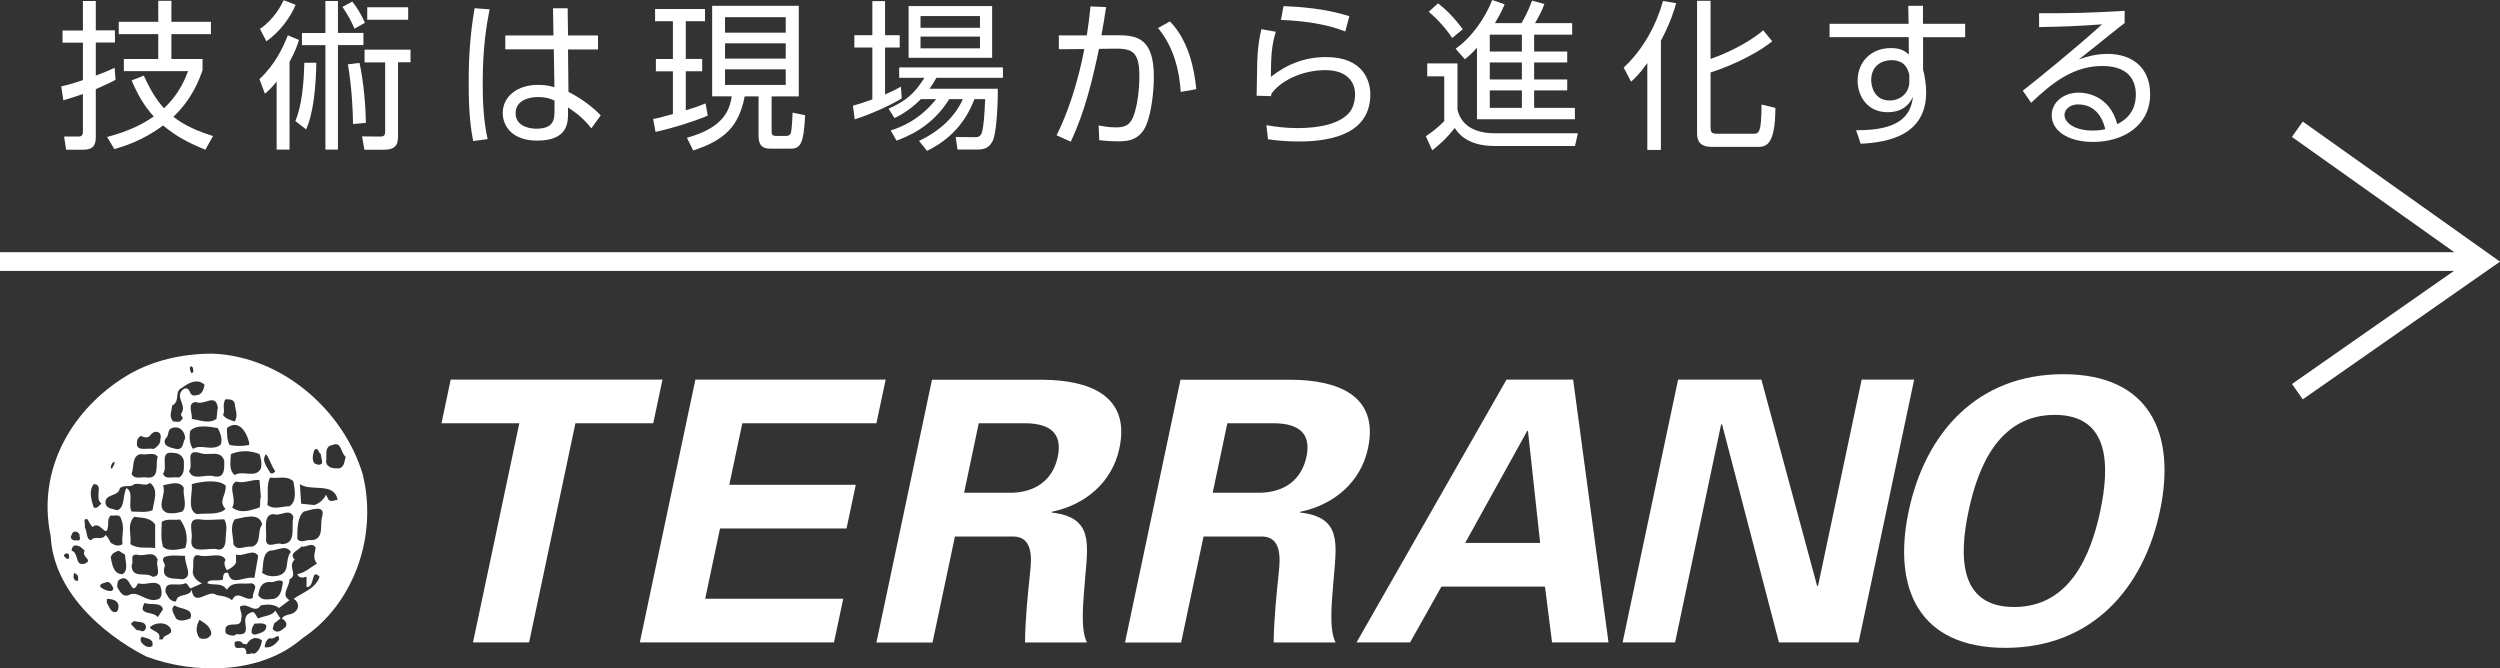
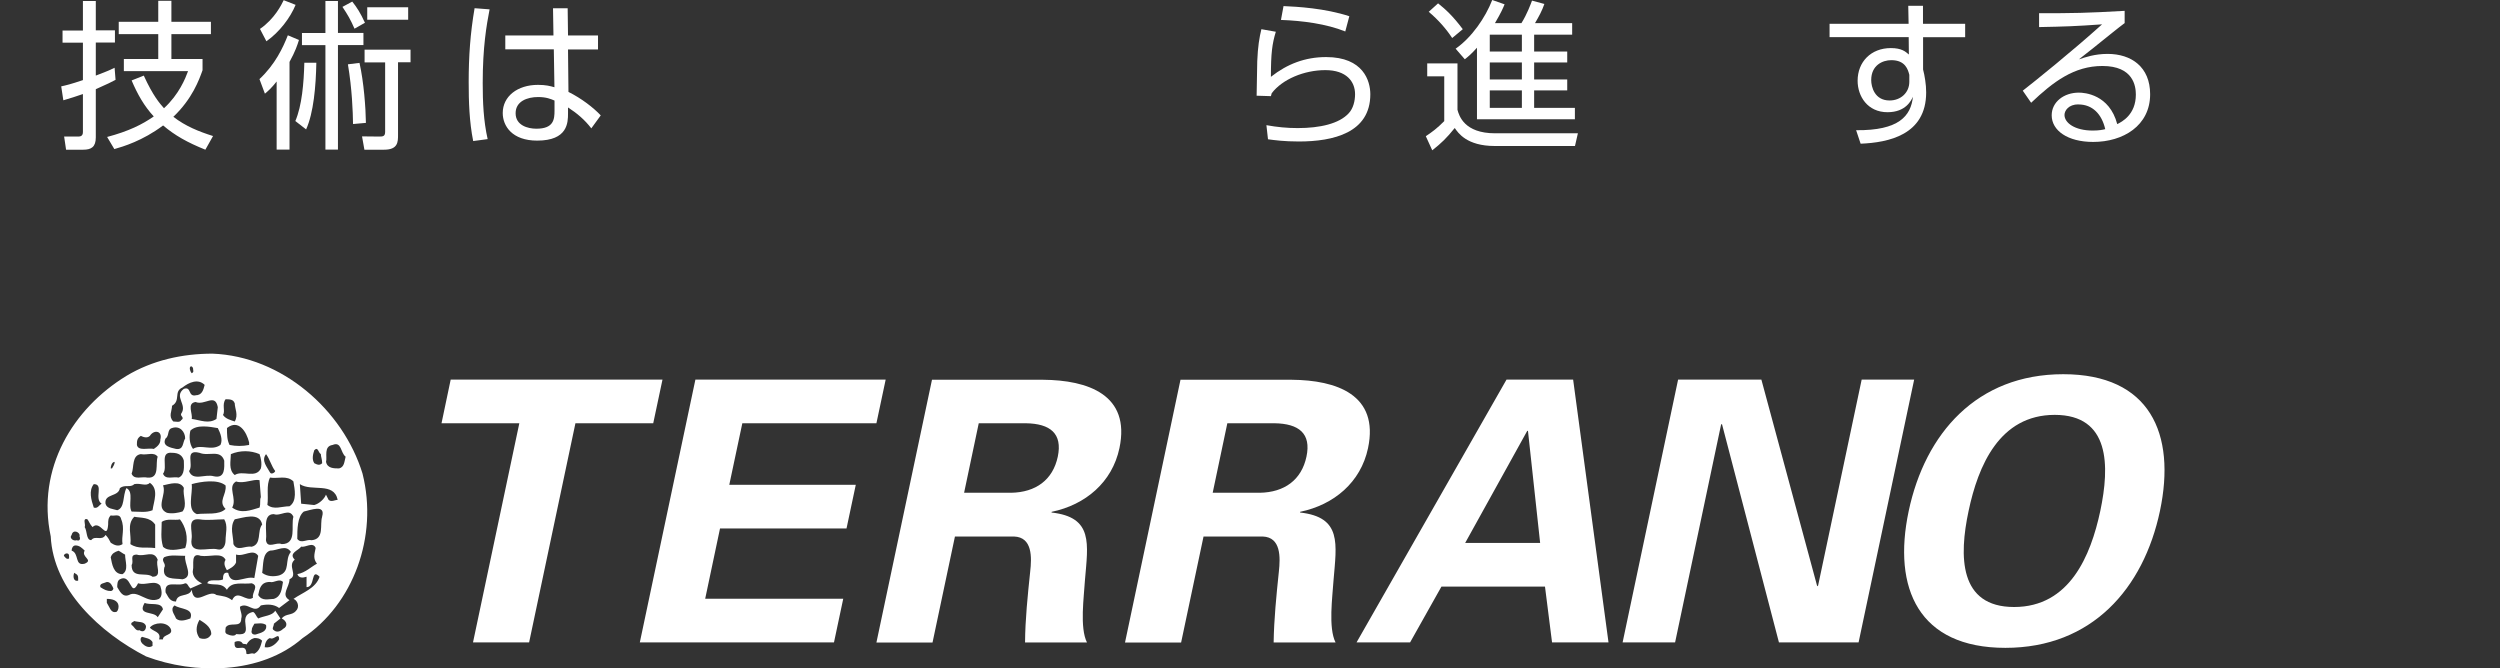
<svg xmlns="http://www.w3.org/2000/svg" id="_レイヤー_2" data-name="レイヤー_2" viewBox="0 0 283.4 75.76">
  <rect x="0" y="0" width="283.4" height="75.76" fill="#333333" stroke="none" />
  <defs>
    <style>
      .cls-1 {
        fill: #fff;
      }
    </style>
  </defs>
  <g id="_テラノ精工ロゴ_xFF08_裏用_xFF09__xA0_画像" data-name="テラノ精工ロゴ_xFF08_裏用_xFF09__xA0_画像">
    <path class="cls-1" d="M41.1,53.7c-2.22-7.25-9.17-13.31-17.01-13.61-3.4,0-6.8.74-9.76,2.52-6.06,3.7-10.21,10.5-8.58,18.19.3,6.06,5.62,10.95,10.8,13.61,5.47,2.07,13.02,2.07,17.75-2.07,5.77-3.84,8.58-11.54,6.8-18.63M21.58,70.11c-.44.15-1.18.44-1.63,0-.15-.45-.74-1.04-.15-1.48.59.45,2.22.29,1.78,1.48M22.17,44.82c-.89.15-.44-1.04-1.33-.74-1.18.89.44,1.78-.3,2.81-.15.3.45.44,0,.74-.15.3-.59.15-.89.15-.59-.59-.15-1.18-.15-1.78,1.03-.59.15-1.62,1.18-2.07.74-.59,1.78-1.04,2.52-.3-.15.59-.3,1.18-1.04,1.18M21.88,41.72c0,.29.15.44-.15.59-.15-.15-.3-.59-.15-.74.15-.15.3.15.3.15M24.54,47.49c-.89.59-1.77.15-2.81,0,.15-.59-.59-1.77.44-1.92,1.04.44,2.22-1.04,2.52.59l-.15,1.33ZM26.61,45.71c0,.59.44,1.33,0,2.07-.44-.15-1.03-.29-1.33-.74.29-.44-.15-1.18.29-1.78.44,0,.89,0,1.03.45M28.24,50.15v.29c-.74.15-1.48.15-2.22,0-.29-.59-.29-1.18-.29-1.92,1.33-1.04,2.22.44,2.51,1.63M24.69,48.52c.3.59.59,1.33.3,1.92-1.03.74-2.22-.15-3.11.45-.44-.59-.44-1.48-.3-2.07.74-.74,2.22-.44,3.11-.29M20.99,49.7c-.3.45-.15,1.33-1.04,1.19-.59-.15-1.63-.3-1.18-1.19.45-.29.15-1.03.74-1.18.89-.3,1.48.44,1.48,1.18M18.18,49.85c0,.44-.29.74-.74,1.04-.59-.15-1.77.29-1.92-.45,0-.44,0-.74.44-1.03.3.15.74.29,1.03,0,.45-.74,1.48-.59,1.18.44M39.18,51.77c-.15.59-.15,1.18-.74,1.33-.59,0-1.33,0-1.48-.74.15-.59-.29-1.77.74-1.92,1.04-.44.89.89,1.48,1.33M36.52,52.51c-.3.3-.59.15-.89,0-.3-.44-.15-1.04,0-1.48.44-.44.44.29.74.44,0,.3.15.59.15,1.04M29.42,51.48c.15.44.3,1.04.15,1.63-.59,1.18-2.07.15-2.96.74-.74-.59-.44-1.62-.44-2.37,1.04-.44,2.22-.44,3.25,0M20.84,52.22c0,.59.15,1.62-.59,1.92-.59-.15-1.48.3-1.77-.44.59-.74-.44-2.52,1.03-2.37.74,0,1.18.3,1.33.89M25.42,52.22c0,.74.15,2.07-1.18,1.77-1.03-.29-2.37.59-2.81-.59.59-.74-.59-2.51,1.18-2.07,1.04.44,2.37-.44,2.81.89M17.88,51.77c-.3.74.29,2.51-1.18,2.37-.59-.15-1.48.3-1.78-.44.3-.74,0-2.07,1.04-2.22.74.15,1.48-.3,1.92.3M31.19,53.4c0,.15-.44.44-.59.15-.3-.59-1.03-1.33-.44-2.07.44.59.59,1.33,1.04,1.92M13,52.36c0,.3-.15.45-.3.74h-.15c0-.29.15-.74.44-.74M38.29,53.7c-.3,0-.3.29-.15.44.3.3.74.3.89.15.29-.59-.59-.29-.74-.59M33.26,54.58c.15.88.44,2.22-.44,2.81-.89,0-1.77.44-2.51-.15.15-1.03-.15-2.22.3-3.1.89.15,1.92-.3,2.66.44M29.57,56.36c-.15.3,0,.74-.15,1.18-1.03.3-2.07.74-3.1,0,.59-1.04-.59-2.36.44-2.96.89.29,1.92-.3,2.66-.15l.15,1.92ZM25.57,55.03c.15,1.04-.89,1.78,0,2.66-.74.74-2.22.45-3.25.59-1.18-.44-.44-2.36-.59-3.4,1.04-.29,2.96-.59,3.84.15M17.29,57.84c-.74.3-1.48.15-2.37.15-.44-.74.3-2.22-.59-2.66-.45.89-.15,2.22-1.04,2.51-.44-.15-1.18-.15-1.33-.74-.15-1.18,1.48-.74,1.63-1.77.59-.45,1.18,0,1.63-.45.74-.15,1.33.3,1.77-.15,1.04.74.45,2.07.3,3.11M20.84,55.32c-.15.89.44,1.92-.15,2.66-.44.15-1.18.29-1.77.15-1.33-.59,0-2.07-.44-3.11.74-.15,1.92-.59,2.37.3M11.52,57.1c-.29.15-.44.59-.89.44-.3-.89-.59-1.92,0-2.66,1.18,0,0,1.63.89,2.22M38.29,56.66c-.3,0-.74.29-1.04,0l-.3-.59c-.15.44-.74,1.03-1.33,1.18l-1.48-.15-.15-2.22c1.33.89,3.85-.29,4.29,1.78M36.52,58.58c-.3.89.3,2.51-1.19,2.66-.59-.15-1.18.44-1.63-.15,0-1.04,0-2.51.74-3.1.74-.15,2.51-.89,2.07.59M33.26,58.58c-.3,1.04.44,3.1-1.33,3.1-.59-.29-1.63.6-1.78-.44.15-1.04-.44-2.96.89-2.96.74.3,1.77-.74,2.22.3M13.74,58.87c.44,1.04,0,1.92.15,2.81-.44.3-.89.15-1.33-.15-.15-.29-.3-.59-.59-.89-.44.74-1.18,0-1.63.59-.59,0-.44-1.04-.74-1.48.15-.29-.29-1.04.3-.89.15.15.29.59.59.89.89-.89,1.63,1.63,1.77-.29,0-.45,0-.74.3-1.04.29.15,1.03-.29,1.18.45M29.71,59.47c-.59.74,0,2.21-1.18,2.51-.74-.15-1.63.59-2.07-.3,0-.89-.45-1.92.15-2.81.89-.15,2.81-.89,3.11.59M17.59,59.47v2.66c-1.04-.15-1.92.15-2.81-.45.15-1.03-.44-2.21.44-3.1.74.15,1.77,0,2.37.89M20.99,62.13c-.74.15-1.92.44-2.51-.15-.3-1.04-.15-1.77-.15-2.81.59-.44,1.48-.15,2.07-.29.59.74,1.03,2.07.59,3.25M25.42,58.87c.44.74.15,1.62.15,2.37,0,.59-.29,1.18-.89,1.04-1.04-.3-3.26.74-2.96-1.19.15-.89-.59-2.37.89-2.22.89.15,1.92,0,2.81,0M9.01,60.79c.15.3,0,.59-.3.45-.44.15-.89-.3-.59-.59.15-.74,1.04-.29.89.15M9.6,62.42c-.44.74,1.04,1.04,0,1.48-1.18.3-.59-1.18-1.48-1.48,0-.29.15-.59.44-.59.44,0,.74.29,1.04.59M35.78,62.13c-.15.74-.3,1.18.15,1.77-.59.3-1.33,1.04-2.22,1.18.15.45.59.45,1.04.3v1.18c1.03,0,.44-2.22,1.48-1.18-.44,1.33-1.92,1.78-2.96,2.51.44.15.74.89.3,1.33-.44.59-1.18.29-1.63.89.59.29.74.89.15,1.18-.3.3-.74.44-1.04.15-.29-.15,0-.44,0-.74l.74-.59-.59-.89c-.3.59-1.33.59-1.92.89-.3-.3-.3-.59-.59-.74-2.07.44.45,2.81-1.92,2.51-.15.3-.74.15-1.04,0-.3-.15-.15-.44-.15-.74.44-.74,1.77.15,1.77-1.03.15-.45-.15-.89-.15-1.33.89-.59,1.63.89,2.37-.15.74-.15,1.48-.15,2.07.29l1.18-.89c-1.03-.59,0-1.48,0-2.37,1.03-.45-.29-1.48.59-2.22-.74-.74.44-1.04.74-1.48.44.15,1.33-.59,1.63.15M32.97,62.57c-.74.89,0,2.22-1.33,2.66-.59.15-1.33.15-1.92-.29.15-.89,0-2.22.89-2.52.89,0,1.78-.74,2.37.15M14.18,62.87c0,.74.44,1.78-.3,2.22-1.04,0-1.18-1.18-1.33-1.92.15-.44.44-.59.89-.74.3.15.44.3.74.44M29.27,63.01l-.44,2.52c-1.03-.3-2.66,1.04-2.96-.59-.59-.15-.59.44-.59.74-.59.29-1.63-.15-1.78.44.74.29,1.63-.15,2.22.74.59-1.03,1.77-.59,2.81-.74.89.29,0,1.03.15,1.63-.74.59-1.77-1.04-2.37.29-.59-.45-1.03-.45-1.77-.59-.89-.74-2.52,1.48-2.81-.59-.3.89-1.63.3-1.78,1.33-.74,0-.89-.59-1.18-1.04-.15-1.48,1.33-.59,2.22-1.03.29,0,.29.29.59.59l1.33-.59c-.44-.15-1.18-.74-1.04-1.48.15-.59-.3-2.07.89-1.63,1.04.15,2.37-.44,2.81.45-.29.44,0,.89.15,1.18.29-.15.89-.44,1.04-.89v-.89c.89.3,1.92-.74,2.51.15M7.83,63.01v.3c-.3.15-.44-.15-.59-.3,0-.29.59-.44.59,0M17.88,63.46c-.3.59.59,1.92-.59,1.92-.74-.59-2.37.3-2.37-1.33.3-.45-.3-1.18.59-1.18.89.3,1.92-.59,2.37.59M20.99,63.01c-.15.89,1.03,2.37-.3,2.66-.89-.15-2.36.15-2.07-1.33.29-.44-.44-.74,0-1.18.74-.3,1.48-.15,2.37-.15M8.86,65.53v.29c-.59.15-.59-.59-.44-.89.15.15.44.15.44.59M15.66,66.12c.89.29,1.92-.44,2.51.29.15.44.3,1.18-.15,1.48-1.33.59-2.37-1.04-3.4-.44-.74.3-1.04-.44-1.33-.89,0-.29,0-.74.3-.89,1.33-.74,1.18,2.22,2.07.44M32.08,65.97c-.15.74-.15,1.63-1.04,1.92-.59,0-1.33.3-1.77-.44.15-.74.3-1.48,1.33-1.48.44.15,1.04-.44,1.48,0M12.85,66.71c0,.14-.15.29-.29.29-.44,0-.74-.15-1.18-.44-.15-.44.44-.44.74-.59.44,0,.59.44.74.74M13.44,68.78c0,.3-.15.59-.29.59-.59.15-.74-.59-1.04-1.04v-.44c.59,0,1.33.15,1.33.89M18.47,69.08l-.59.89c-.44-.74-2.37-.15-1.48-1.63.59.3,1.92-.15,2.07.74M23.95,71.89c-.3.6-.89.6-1.33.44-.44-.59-.44-1.33,0-2.07.44.3,1.33.74,1.33,1.63M16.55,71c0,.44-.3.74-.74.44-.44.15-.59-.44-.89-.59-.15-.3.15-.3.3-.45.44.15,1.18,0,1.33.59M19.36,71.3c.3.74-.89.59-.89,1.18h-.44c.3-.89-.74-.89-1.04-1.34.45-.59,1.92-.74,2.37.15M30.16,70.85c.15.74-.59.89-1.03,1.03-.3.15-.74,0-.59-.44,0-.3.15-.44.3-.74.44,0,.89-.15,1.33.15M31.64,72.48c-.29.44-.89,1.04-1.63.89,0-.3.15-.89.59-1.04.44.3,1.04-.74,1.04.15M17.29,72.78v.44c-.44.3-.89,0-1.18-.29-.15-.15-.3-.6,0-.74.44.15.89.15,1.18.59M29.71,72.63c-.15.59-.3,1.18-.89,1.48-.44-.15-.59.15-.89,0,0-1.48-1.48.15-1.33-1.33.3-.15.74-.15.89.15.15.14.3,0,.44.14.3-.44.44-.59.89-.74.3,0,.59,0,.89.3" />
    <path class="cls-1" d="M51.1,43.03h24l-1.05,4.95h-8.82l-5.25,24.84h-6.36l5.25-24.84h-8.82l1.04-4.95ZM78.84,43.03h21.56l-1.05,4.95h-15.2l-1.48,6.98h14.34l-1.05,4.95h-14.34l-1.68,7.96h15.65l-1.05,4.95h-22.01l6.3-29.79ZM110.94,47.98h5.34c2.78.04,4.18,1.16,3.63,3.79-.56,2.64-2.5,4.04-5.29,4.09h-5.33l1.66-7.88ZM108.23,60.82h6.73c2.08.08,2.01,2.35,1.82,4-.28,2.68-.56,5.37-.58,8.01h7.02c-.84-1.66-.34-5.17-.23-7.06.34-4.12.98-7.14-3.79-7.67l.02-.08c3.82-.79,6.86-3.34,7.68-7.22,1.28-6.06-3.58-7.71-8.66-7.75h-12.59l-6.3,29.79h6.36l2.54-12.01ZM139.13,47.98h5.34c2.78.04,4.19,1.16,3.63,3.79-.56,2.64-2.5,4.04-5.29,4.09h-5.34l1.66-7.88ZM136.42,60.82h6.73c2.07.08,2,2.35,1.82,4-.28,2.68-.55,5.37-.59,8.01h7.02c-.84-1.66-.35-5.17-.23-7.06.34-4.12.97-7.14-3.79-7.67v-.08c3.83-.79,6.88-3.34,7.7-7.22,1.28-6.06-3.58-7.71-8.66-7.75h-12.6l-6.29,29.79h6.36l2.54-12.01ZM166.09,61.55l7.04-12.71h.08l1.38,12.71h-8.49ZM159.85,72.82l3.55-6.32h11.74l.8,6.32h6.4l-4.01-29.79h-7.55l-17,29.79h6.07ZM201.66,72.82l-6.46-24.76-.1.08-5.21,24.68h-5.95l6.29-29.79h9.44l6.33,23.43.1-.08,4.94-23.35h5.95l-6.3,29.79h-9.03ZM232.92,47.03c6.28,0,6.25,5.78,5.17,10.89-1.09,5.12-3.5,10.89-9.77,10.89s-6.25-5.77-5.16-10.89c1.08-5.11,3.49-10.89,9.77-10.89M227.33,73.44c9.81,0,15.66-6.73,17.52-15.51,1.86-8.79-1.15-15.51-10.96-15.51s-15.66,6.73-17.52,15.51c-1.86,8.79,1.15,15.51,10.96,15.51" />
-     <polygon class="cls-1" points="261.04 13.78 259.81 15.52 278.22 28.59 0 28.59 0 30.71 278.18 30.71 259.82 43.53 261.04 45.27 283.4 29.66 261.04 13.78" />
    <g>
      <path class="cls-1" d="M13.1,9.05c-.4.22-.91.47-2.24,1.06v5.46c0,1.09-.51,1.4-1.42,1.4h-1.95l-.22-1.49h1.53c.24,0,.6,0,.6-.51v-4.31c-.69.25-1.49.49-2.22.71l-.24-1.58c.51-.11,1.07-.24,2.46-.71v-4.24h-2.31v-1.38h2.31V.11h1.46v3.33h2.17v1.38h-2.17v3.75c1.53-.58,1.77-.71,2.13-.89l.11,1.37ZM12.13,15.53c2.48-.66,3.99-1.42,5.3-2.33-1.09-1.18-1.84-2.51-2.51-4.08l1.38-.55c1.04,2.29,1.82,3.17,2.29,3.7,1.71-1.58,2.42-3.37,2.73-4.21h-7.28v-1.37h3.9v-2.82h-4.48v-1.4h4.48V.09h1.49v2.38h4.48v1.4h-4.48v2.82h3.53v1.27c-.38,1.07-1.16,3.24-3.31,5.28,1.37,1.06,2.88,1.67,4.5,2.18l-.87,1.55c-2.04-.82-3.46-1.62-4.79-2.75-2.33,1.75-4.55,2.4-5.53,2.68l-.82-1.38Z" />
      <path class="cls-1" d="M29.41,8.97c1.78-1.66,2.68-3.59,3.22-4.97l1.26.53c-.18.58-.38,1.22-1.07,2.49v9.94h-1.46v-7.72c-.6.76-.93,1.04-1.33,1.38l-.62-1.66ZM33.51.55c-.6,1.46-1.82,3.08-3.31,4.13l-.73-1.4c1.67-1.15,2.44-2.75,2.69-3.26l1.35.53ZM35.86,7.12c-.05,2.66-.31,5.68-1.16,7.55l-1.22-.95c.75-1.75.96-4.31,1.02-6.61h1.37ZM38.31.11v3.62h2.89v1.38h-2.89v11.85h-1.42V5.12h-2.66v-1.38h2.66V.11h1.42ZM40.19,3.26c-.47-1.07-.75-1.55-1.37-2.48l1.11-.6c.53.66.93,1.29,1.44,2.4l-1.18.67ZM40.75,7.12c.49,2.15.71,5.13.73,6.81l-1.46.13c-.02-1.42-.11-3.95-.58-6.77l1.31-.16ZM46.54,7.06h-1.42v8.25c0,.76,0,1.66-1.57,1.66h-2.24l-.27-1.51,1.98.02c.4,0,.64-.04.64-.53v-7.88h-2.33v-1.44h5.21v1.44ZM46.27,2.24h-4.64V.82h4.64v1.42Z" />
      <path class="cls-1" d="M55.5,1.06c-.35,1.82-.78,4.28-.78,8.36,0,2.13.09,4.28.56,6.35l-1.64.22c-.44-2.2-.51-4.46-.51-6.7,0-2.88.18-5.52.67-8.36l1.69.13ZM67.79,4.04v1.57h-3.4l.05,4.81c1.47.73,2.82,1.77,3.66,2.66l-1.07,1.47c-.73-.96-1.64-1.73-2.64-2.37v.67c0,1.04-.02,3.09-3.5,3.09-2.84,0-3.9-1.66-3.9-3.13,0-1.89,1.67-3.19,3.99-3.19.91,0,1.37.13,1.87.27l-.07-4.3h-5.5v-1.57h5.46l-.05-3.08h1.66l.04,3.08h3.4ZM62.86,11.4c-.42-.18-.93-.4-1.86-.4-1.22,0-2.55.47-2.55,1.84s1.38,1.75,2.35,1.75c1.98,0,2.06-1.07,2.06-2.06v-1.13Z" />
-       <path class="cls-1" d="M80.23,13.11c-1.64.69-4.11,1.46-5.92,1.84l-.27-1.47c.44-.07.67-.11,2.24-.55v-4.84h-1.93v-1.4h1.93V2.4h-2.02v-1.38h5.66v1.38h-2.18v4.28h1.86v1.4h-1.86v4.42c1.29-.38,1.86-.62,2.24-.78l.25,1.38ZM90.55.66v10.27h-3.08v3.9c0,.4.04.58.56.58h1.06c.29,0,.49-.09.56-.35.13-.42.16-1.62.2-2.29l1.42.29c-.16,3.28-.55,3.79-1.64,3.79h-2.26c-.71,0-1.38-.15-1.38-1.46v-4.46h-1.57c-.66,3.39-2.28,4.97-5.84,6.13l-.71-1.44c3.9-1.09,4.81-2.86,5.08-4.7h-2.22V.66h9.81ZM89.07,1.95h-6.88v1.75h6.88v-1.75ZM89.07,4.91h-6.88v1.73h6.88v-1.73ZM89.07,7.86h-6.88v1.77h6.88v-1.77Z" />
-       <path class="cls-1" d="M102.22,11.16c-1.44.87-3.57,1.8-5.33,2.37l-.2-1.55c.58-.16,1.22-.35,2.2-.71v-5.88h-2.04v-1.4h2.04V.13h1.44v3.86h1.66v1.4h-1.66v5.32c.91-.4,1.37-.64,1.8-.89l.09,1.35ZM113.11,10.05c.02,1.82-.16,5.06-.55,5.86-.24.49-.6,1.04-1.67,1.04h-2.35l-.2-1.42,2.28.02c.51,0,.66-.38.73-.69.13-.58.24-1.49.33-3.62h-1.22c-1.02,2.69-2.82,4.62-5.37,5.86l-.91-1.13c2.62-1.24,4.17-2.95,4.97-4.73h-1.55c-1.93,3.17-4.84,4.28-5.97,4.7l-.66-1.15c1.15-.38,3.24-1.15,5.15-3.55h-1.73c-1.26,1.27-2.35,1.82-2.99,2.15l-.67-1.07c1.97-.87,2.97-1.75,4.06-3.5h-2.86v-1.18h11.76v1.18h-7.54c-.29.51-.47.82-.78,1.24h7.74ZM112.47.69v5.86h-9.47V.69h9.47ZM111.09,1.82h-6.74v1.33h6.74v-1.33ZM111.09,4.15h-6.74v1.33h6.74v-1.33Z" />
-       <path class="cls-1" d="M119.77,15.35c2.02-4.04,2.93-8.63,3.15-9.79l-2.89.02v-1.57h3.17c.18-1.15.27-1.86.42-3.28l1.77.07c-.22,1.44-.29,1.86-.53,3.2h1.97c2.17,0,3.97.47,3.97,4.7,0,1.46-.22,3.95-.87,5.5-.78,1.82-2.33,1.82-3.17,1.82-1.06,0-1.86-.09-2.15-.13l-.07-1.67c.42.07,1.06.22,1.98.22,1.22,0,1.71-.4,2.09-1.62.25-.78.55-2.37.55-4.19,0-3.04-1-3.15-3.2-3.11l-1.38.02c-.75,3.6-1.62,7.19-3.2,10.52l-1.58-.71ZM133.85,10.43c-.15-2.29-.73-5.04-2.58-7.25l1.35-.75c2.09,2.13,2.77,5.32,2.99,7.68l-1.75.31Z" />
      <path class="cls-1" d="M144.63,3.59c-.42,1.38-.56,2.44-.56,5.12,1.86-1.47,3.9-2.24,6.26-2.24,4.22,0,5.01,2.71,5.01,4.22,0,4.37-4.21,5.35-8.1,5.35-1.67,0-2.75-.15-3.5-.25l-.18-1.6c1.22.22,2.33.33,3.55.33,2.51,0,4.7-.49,5.79-1.69.51-.55.71-1.4.71-2.15,0-1.42-.96-2.73-3.37-2.73s-4.88,1.04-6.08,2.62c-.05.18-.07.24-.09.33l-1.62-.05c0-.62.05-3.35.07-3.9.07-1.69.24-2.69.47-3.64l1.64.29ZM152.51,3.57c-2.17-.87-4.84-1.22-7.3-1.31l.29-1.57c1.57.07,4.68.24,7.46,1.15l-.46,1.73Z" />
      <path class="cls-1" d="M165.22,7.19v5.26c.18.66.76,2.66,4.26,2.66h9.39l-.33,1.44h-9.1c-3.17,0-4.15-1.49-4.53-2.04-.91,1.13-1.51,1.71-2.55,2.53l-.73-1.6c.69-.46,1.26-.87,2.09-1.71v-5.08h-1.93v-1.46h3.42ZM164.62,4.31c-.67-1.02-1.57-2.06-2.66-2.97l1.06-.96c.87.69,1.71,1.47,2.8,2.93l-1.2,1ZM172.47,2.62c.64-1.02,1.04-2.13,1.2-2.55l1.4.38c-.27.78-.6,1.38-1.06,2.17h4.21v1.31h-4.31v1.91h3.75v1.24h-3.75v1.93h3.75v1.24h-3.75v1.98h4.62v1.29h-11.1V5.41c-.64.71-.96.98-1.38,1.31l-1.04-1.2c1.82-1.27,3.37-3.51,4.15-5.52l1.4.49c-.18.44-.38.91-1.09,2.13h3ZM172.52,3.93h-3.64v1.91h3.64v-1.91ZM172.52,7.08h-3.64v1.93h3.64v-1.93ZM172.52,10.25h-3.64v1.98h3.64v-1.98Z" />
-       <path class="cls-1" d="M188.29,17h-1.55V7.15c-.89,1.24-1.31,1.62-1.84,2.11l-.84-1.6c2.28-2.11,3.75-4.97,4.46-7.55l1.49.25c-.2.71-.58,2.06-1.73,4.26v12.38ZM200.9,4.68c-2.22,1.77-5.37,3.02-6.99,3.53v6.15c0,.66.09.8.8.8h4c.67,0,.96,0,.98-3.31l1.57.38c-.02,4.42-1.15,4.42-2.11,4.42h-5.02c-.71,0-1.75-.09-1.75-1.51V.09h1.53v6.59c1.16-.4,3.95-1.53,5.97-3.24l1.02,1.24Z" />
      <path class="cls-1" d="M222.77,2.71v1.51h-4.77v3.66c.09.35.18.76.24,1.2.07.45.11.93.11,1.4,0,4.81-4.26,5.68-7.43,5.81l-.51-1.53c4.86.05,6.21-1.62,6.44-3.79-.18.38-.78,1.75-2.88,1.75-2.26,0-3.39-1.8-3.39-3.57,0-2.13,1.51-3.7,3.77-3.7,1.22,0,1.66.4,2.04.73l-.02-1.97h-8.97v-1.51h8.96l-.04-2.04h1.67v2.04h4.77ZM216.44,8.48c-.15-.58-.44-1.66-2.04-1.66-1,0-2.28.58-2.28,2.26,0,.76.38,2.31,2.08,2.31,1.29,0,2.24-.91,2.24-2.11v-.8Z" />
      <path class="cls-1" d="M240.87,2.6c-.4.29-.96.75-1.42,1.11-2.33,1.87-2.58,2.08-3.79,3.02.71-.24,1.8-.62,3.26-.62,2.68,0,4.82,1.47,4.82,4.57,0,3.57-3.06,5.41-6.46,5.41-2.89,0-4.7-1.29-4.7-3.02,0-1.51,1.38-2.57,3.08-2.57.64,0,3.46.2,4.35,3.57.51-.25,2.11-1.06,2.11-3.35,0-.96-.29-3.24-3.79-3.24-3.22,0-5.59,1.8-8.08,4.17l-.95-1.37c1.4-1.09,5.57-4.44,8.99-7.52-3.09.22-4.17.25-7.14.31v-1.57c3.86,0,5.35-.02,9.7-.27v1.37ZM235.61,11.83c-1.11,0-1.58.71-1.58,1.2,0,.89,1.16,1.77,3.2,1.77.73,0,1.13-.09,1.42-.16-.4-1.73-1.46-2.8-3.04-2.8Z" />
    </g>
  </g>
</svg>